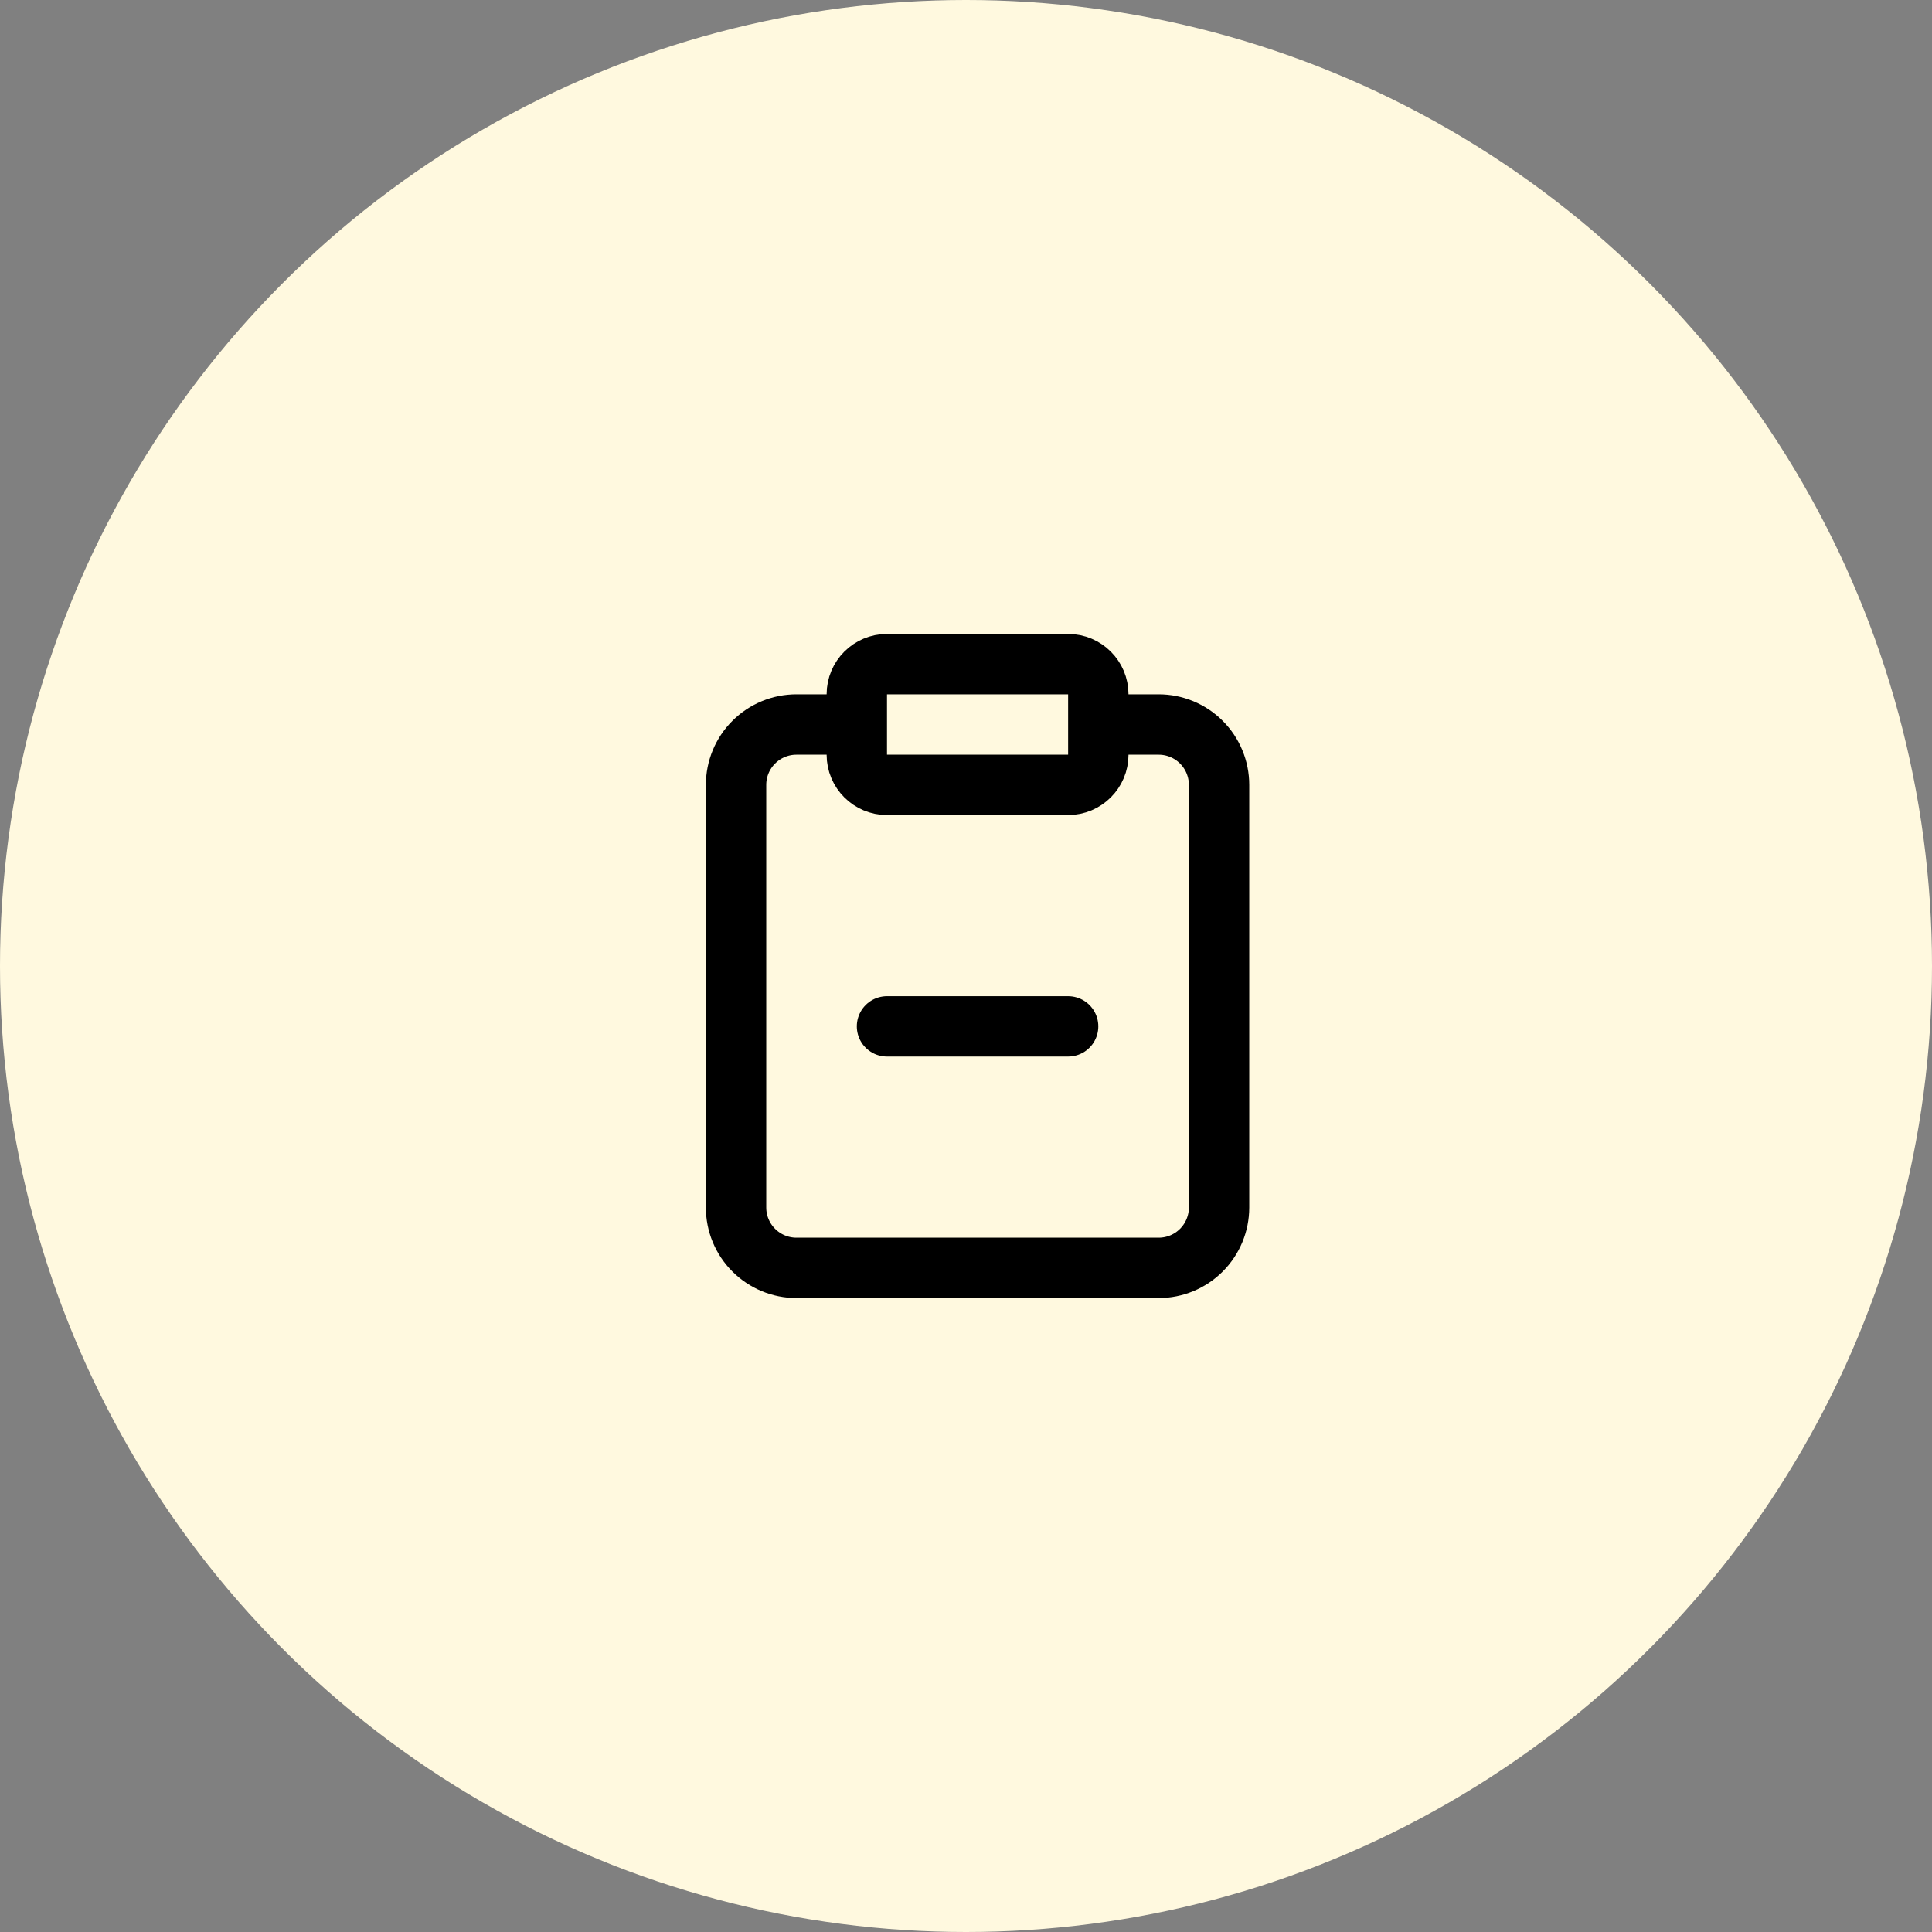
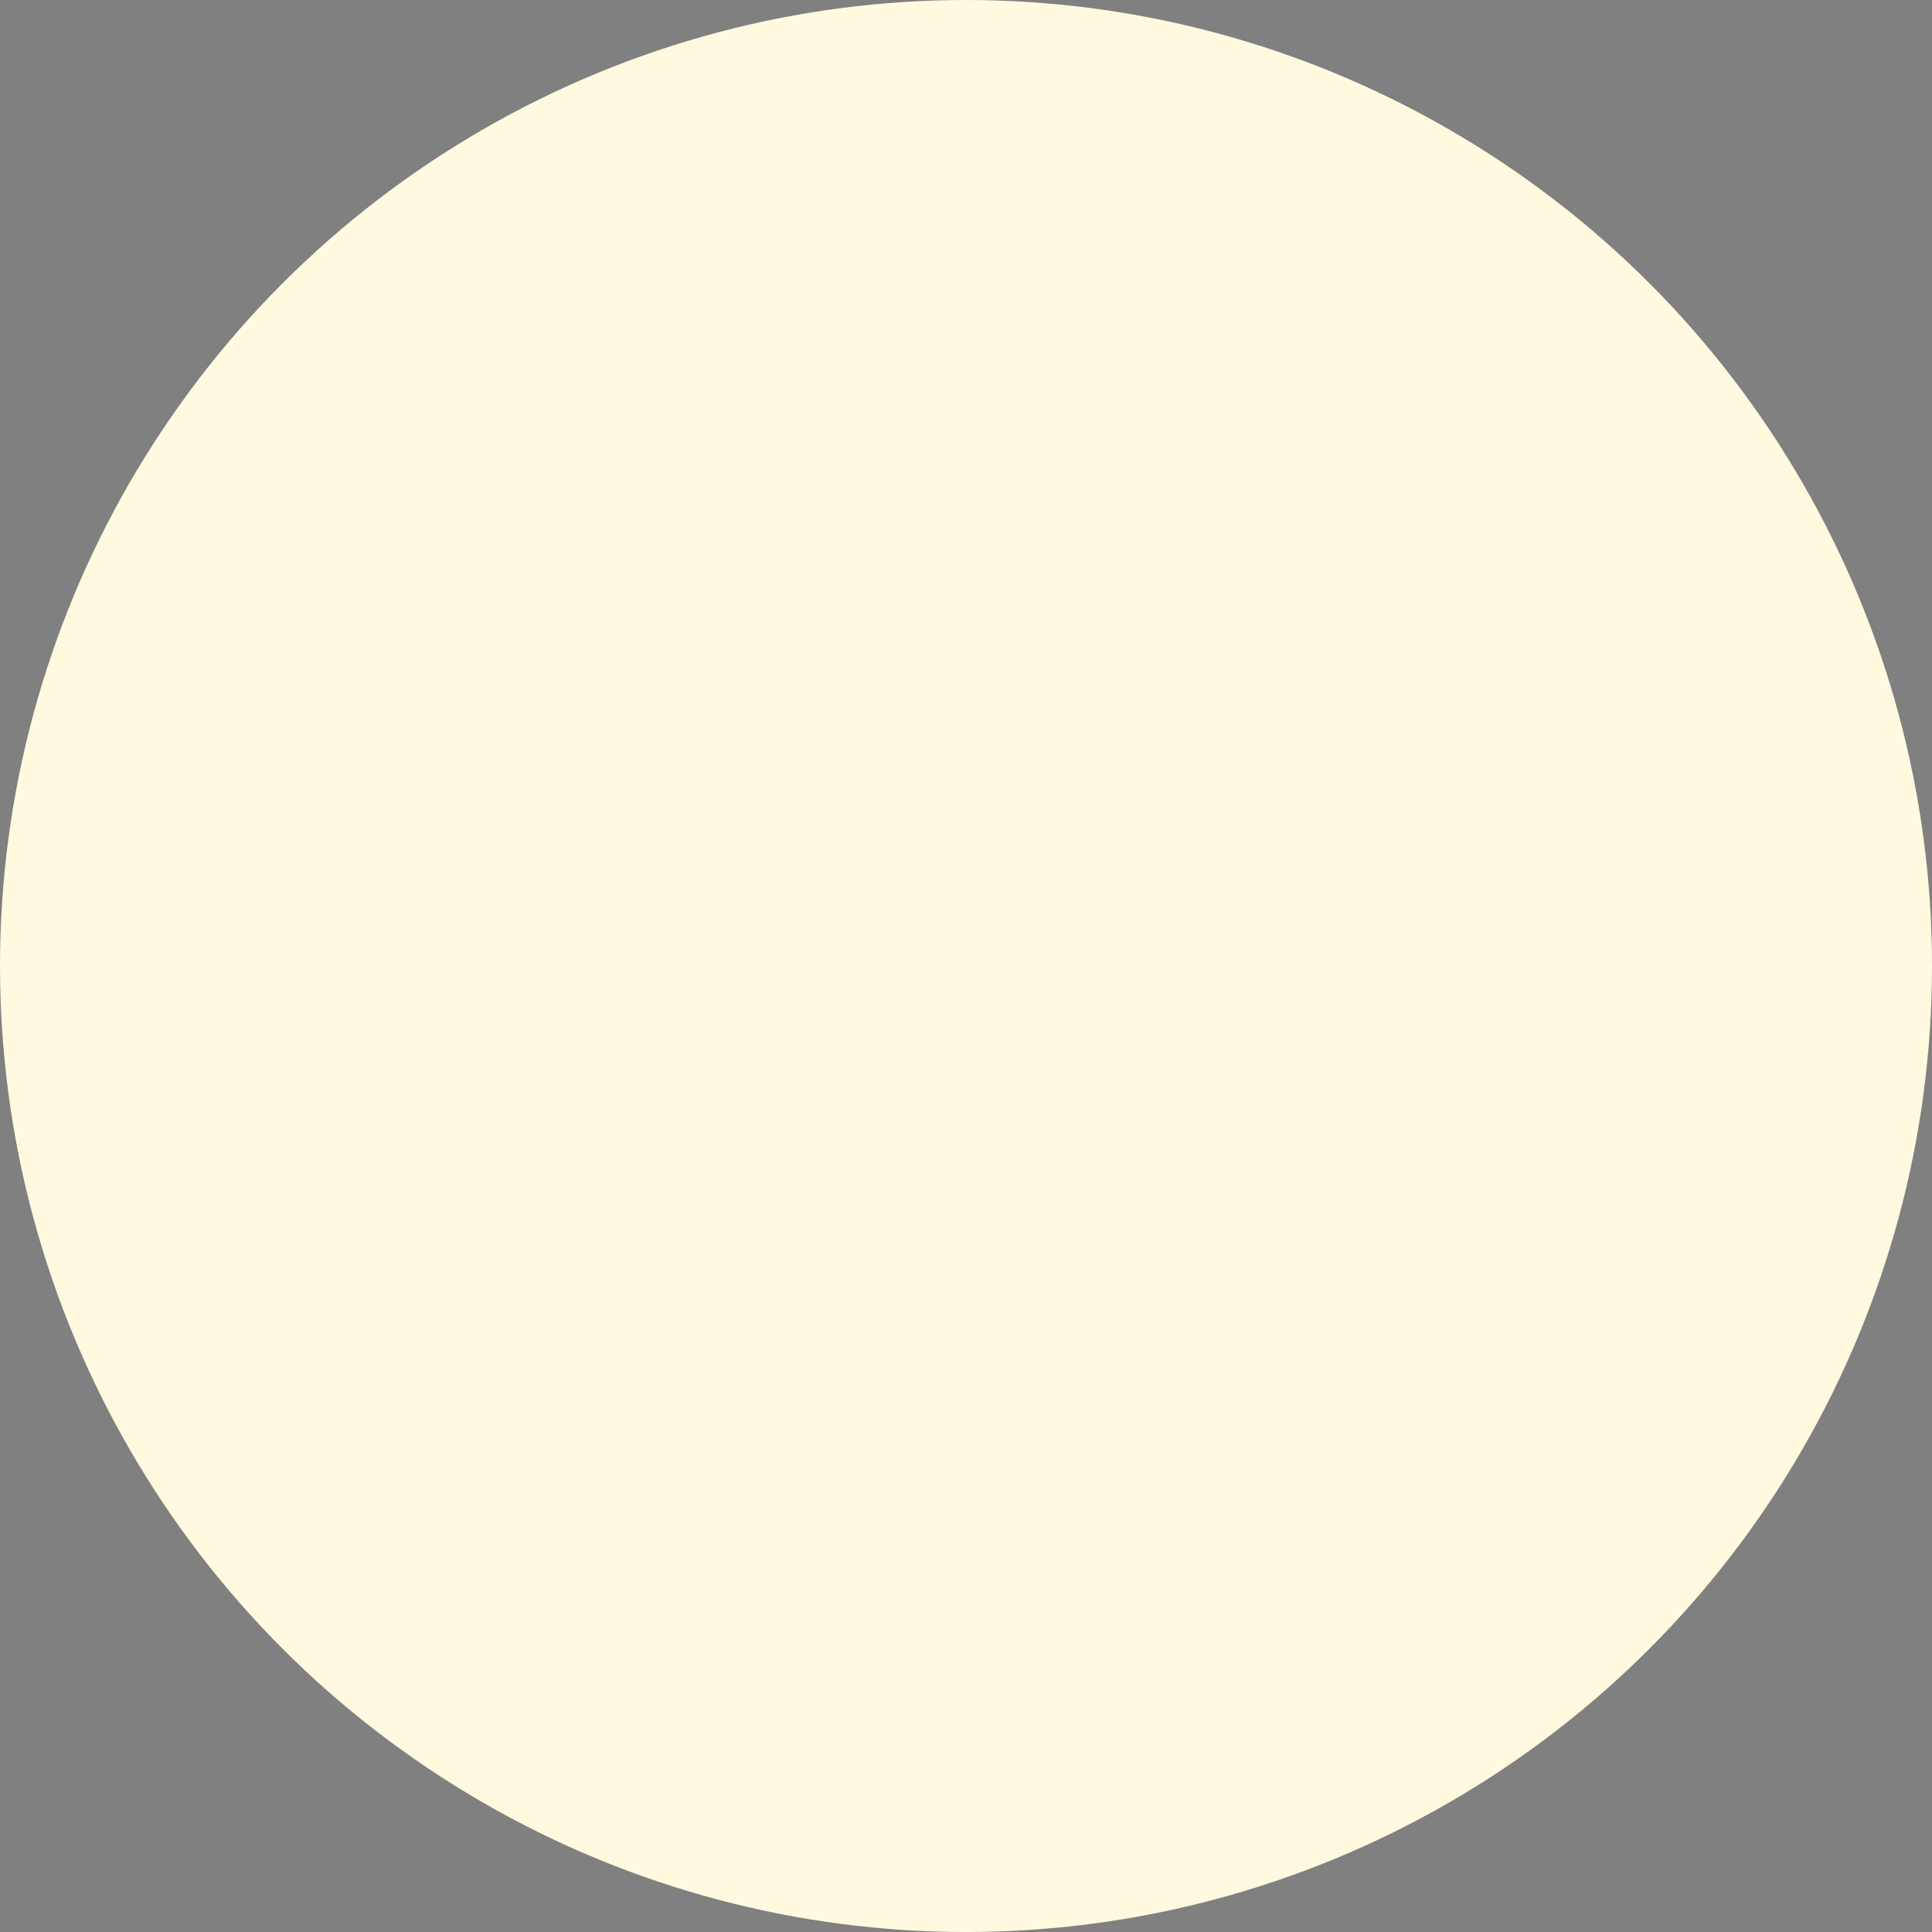
<svg xmlns="http://www.w3.org/2000/svg" width="64" height="64" viewBox="0 0 64 64" fill="none">
  <rect x="0" y="0" width="64" height="64" fill="#808080" stroke="none" />
  <circle cx="32" cy="32" r="32" fill="#FFF9DF" />
-   <path d="M36.383 24H38.383C38.913 24 39.422 24.211 39.797 24.586C40.172 24.961 40.383 25.47 40.383 26V40C40.383 40.53 40.172 41.039 39.797 41.414C39.422 41.789 38.913 42 38.383 42H26.383C25.852 42 25.344 41.789 24.969 41.414C24.593 41.039 24.383 40.53 24.383 40V26C24.383 25.47 24.593 24.961 24.969 24.586C25.344 24.211 25.852 24 26.383 24H28.383M29.383 34H35.383M29.383 22H35.383C35.935 22 36.383 22.448 36.383 23V25C36.383 25.552 35.935 26 35.383 26H29.383C28.831 26 28.383 25.552 28.383 25V23C28.383 22.448 28.831 22 29.383 22Z" stroke="black" stroke-width="2" stroke-linecap="round" stroke-linejoin="round" />
</svg>